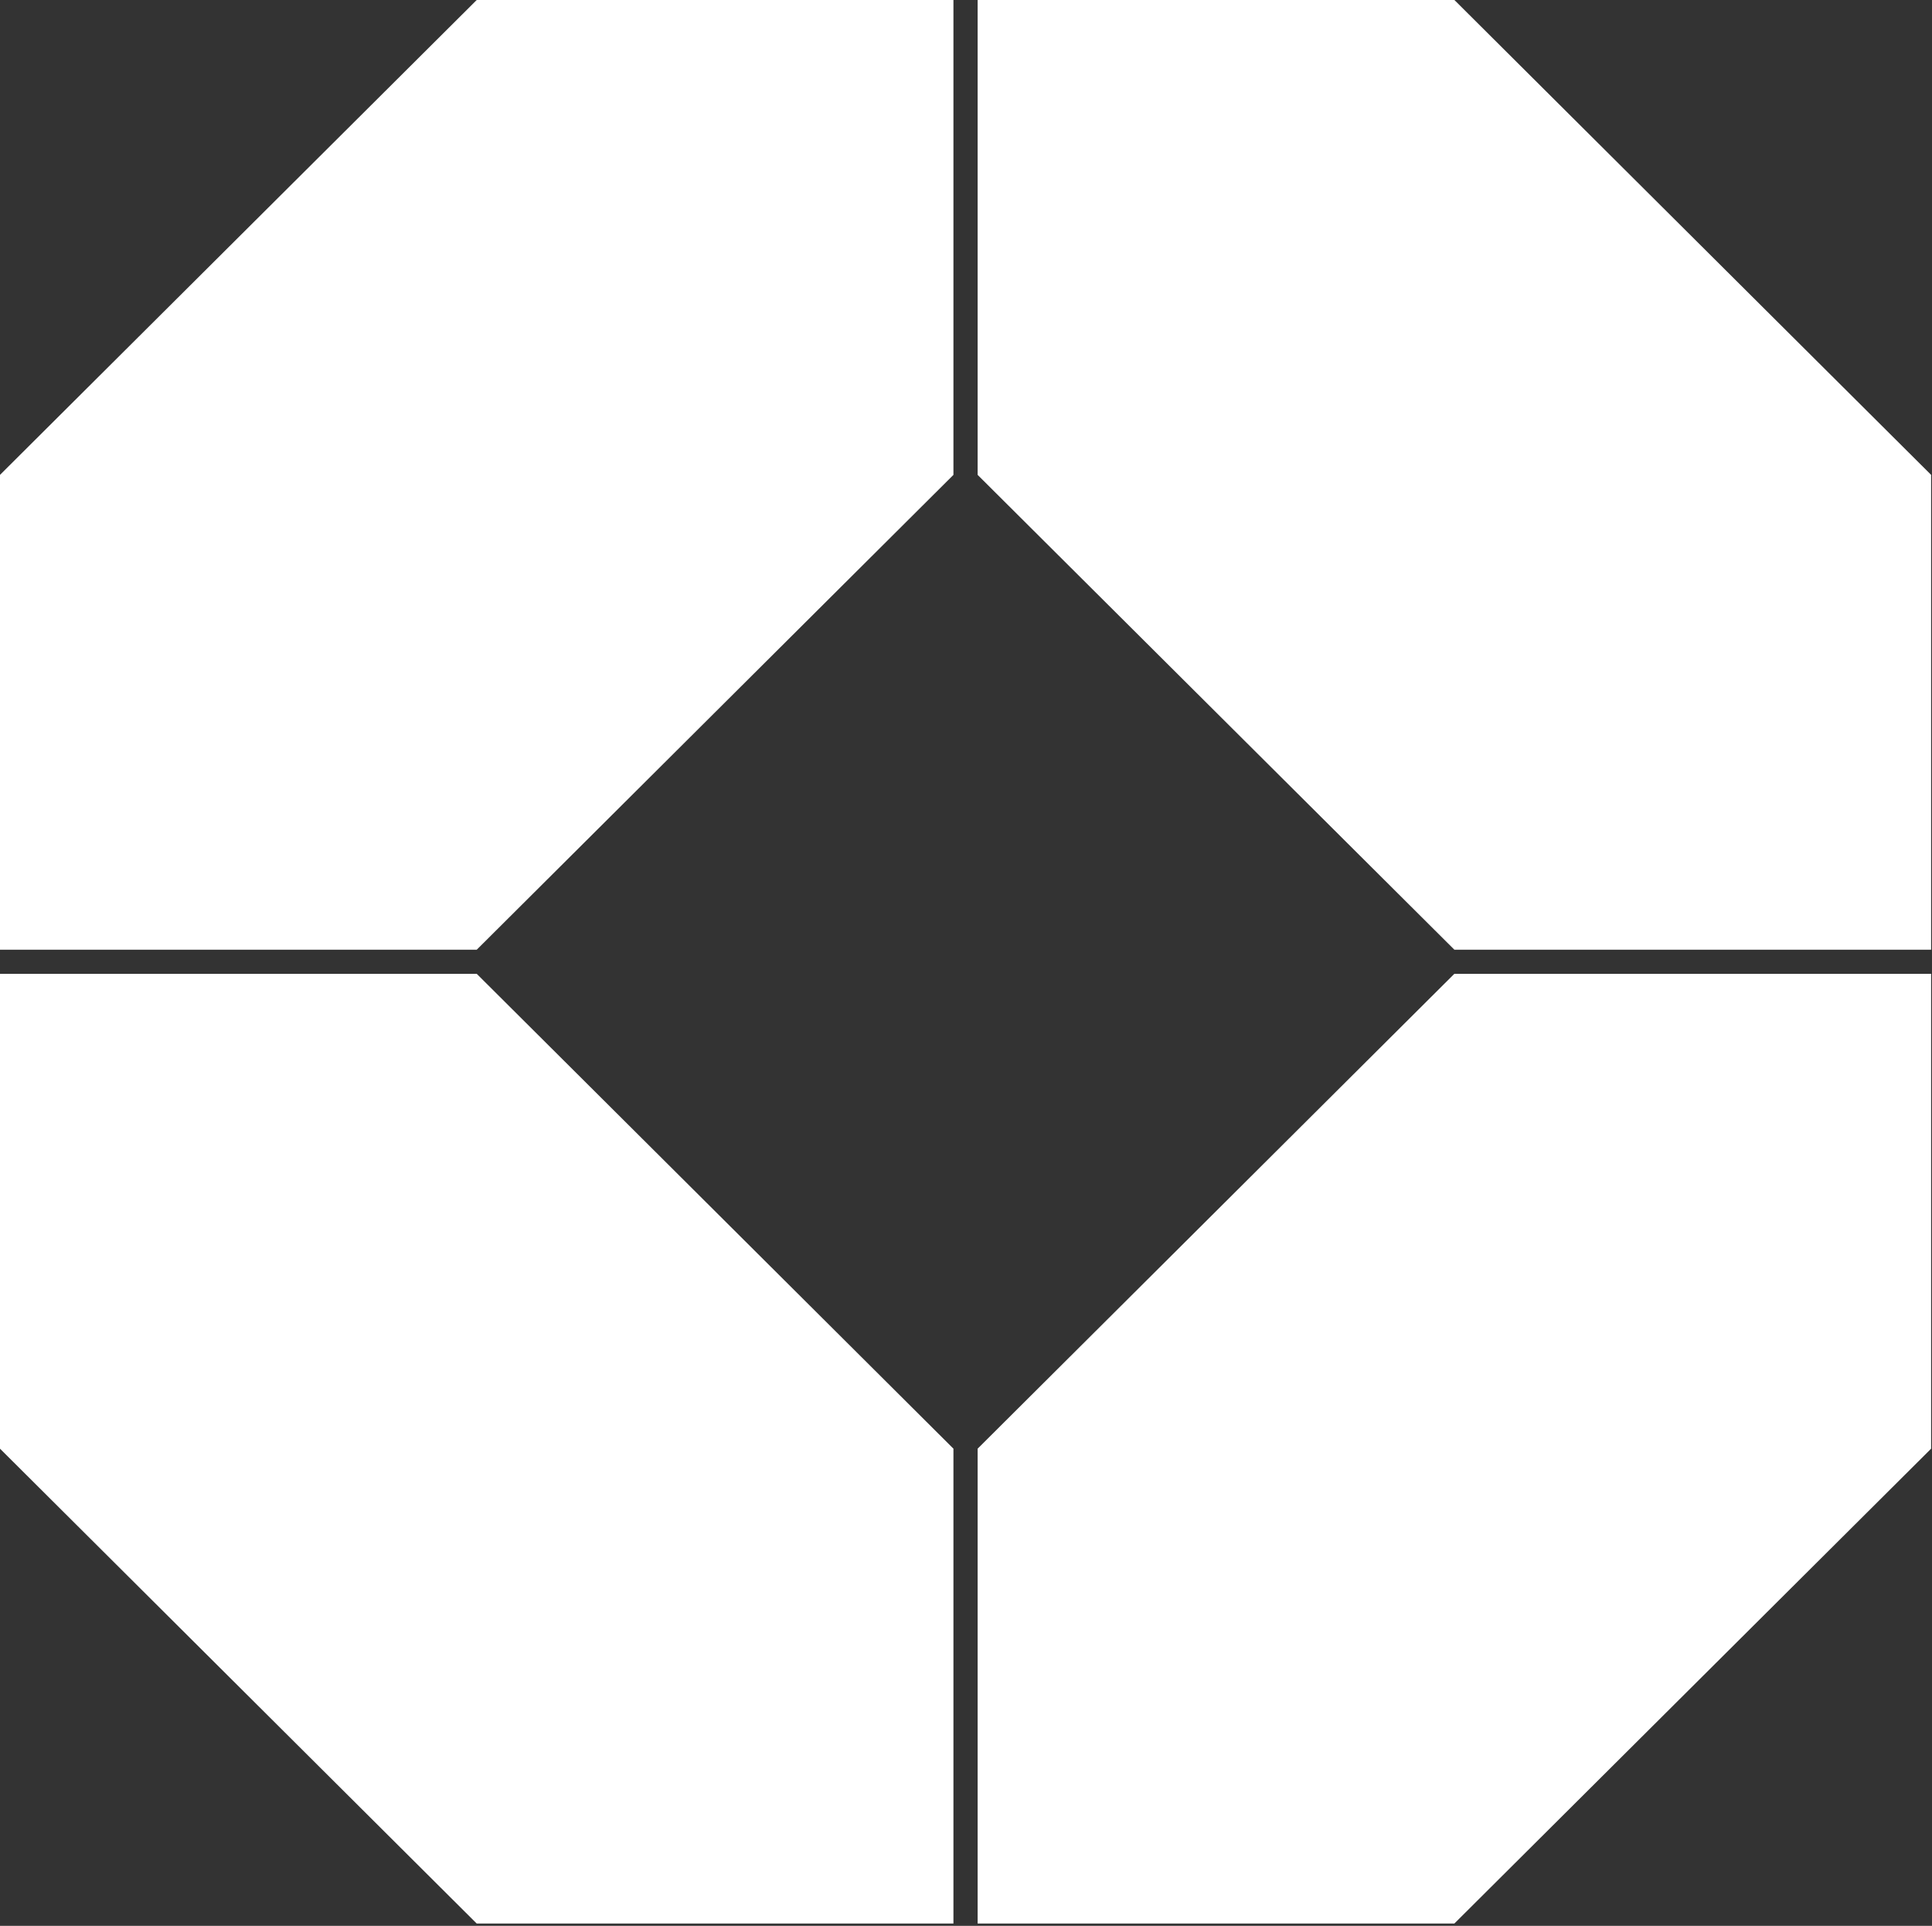
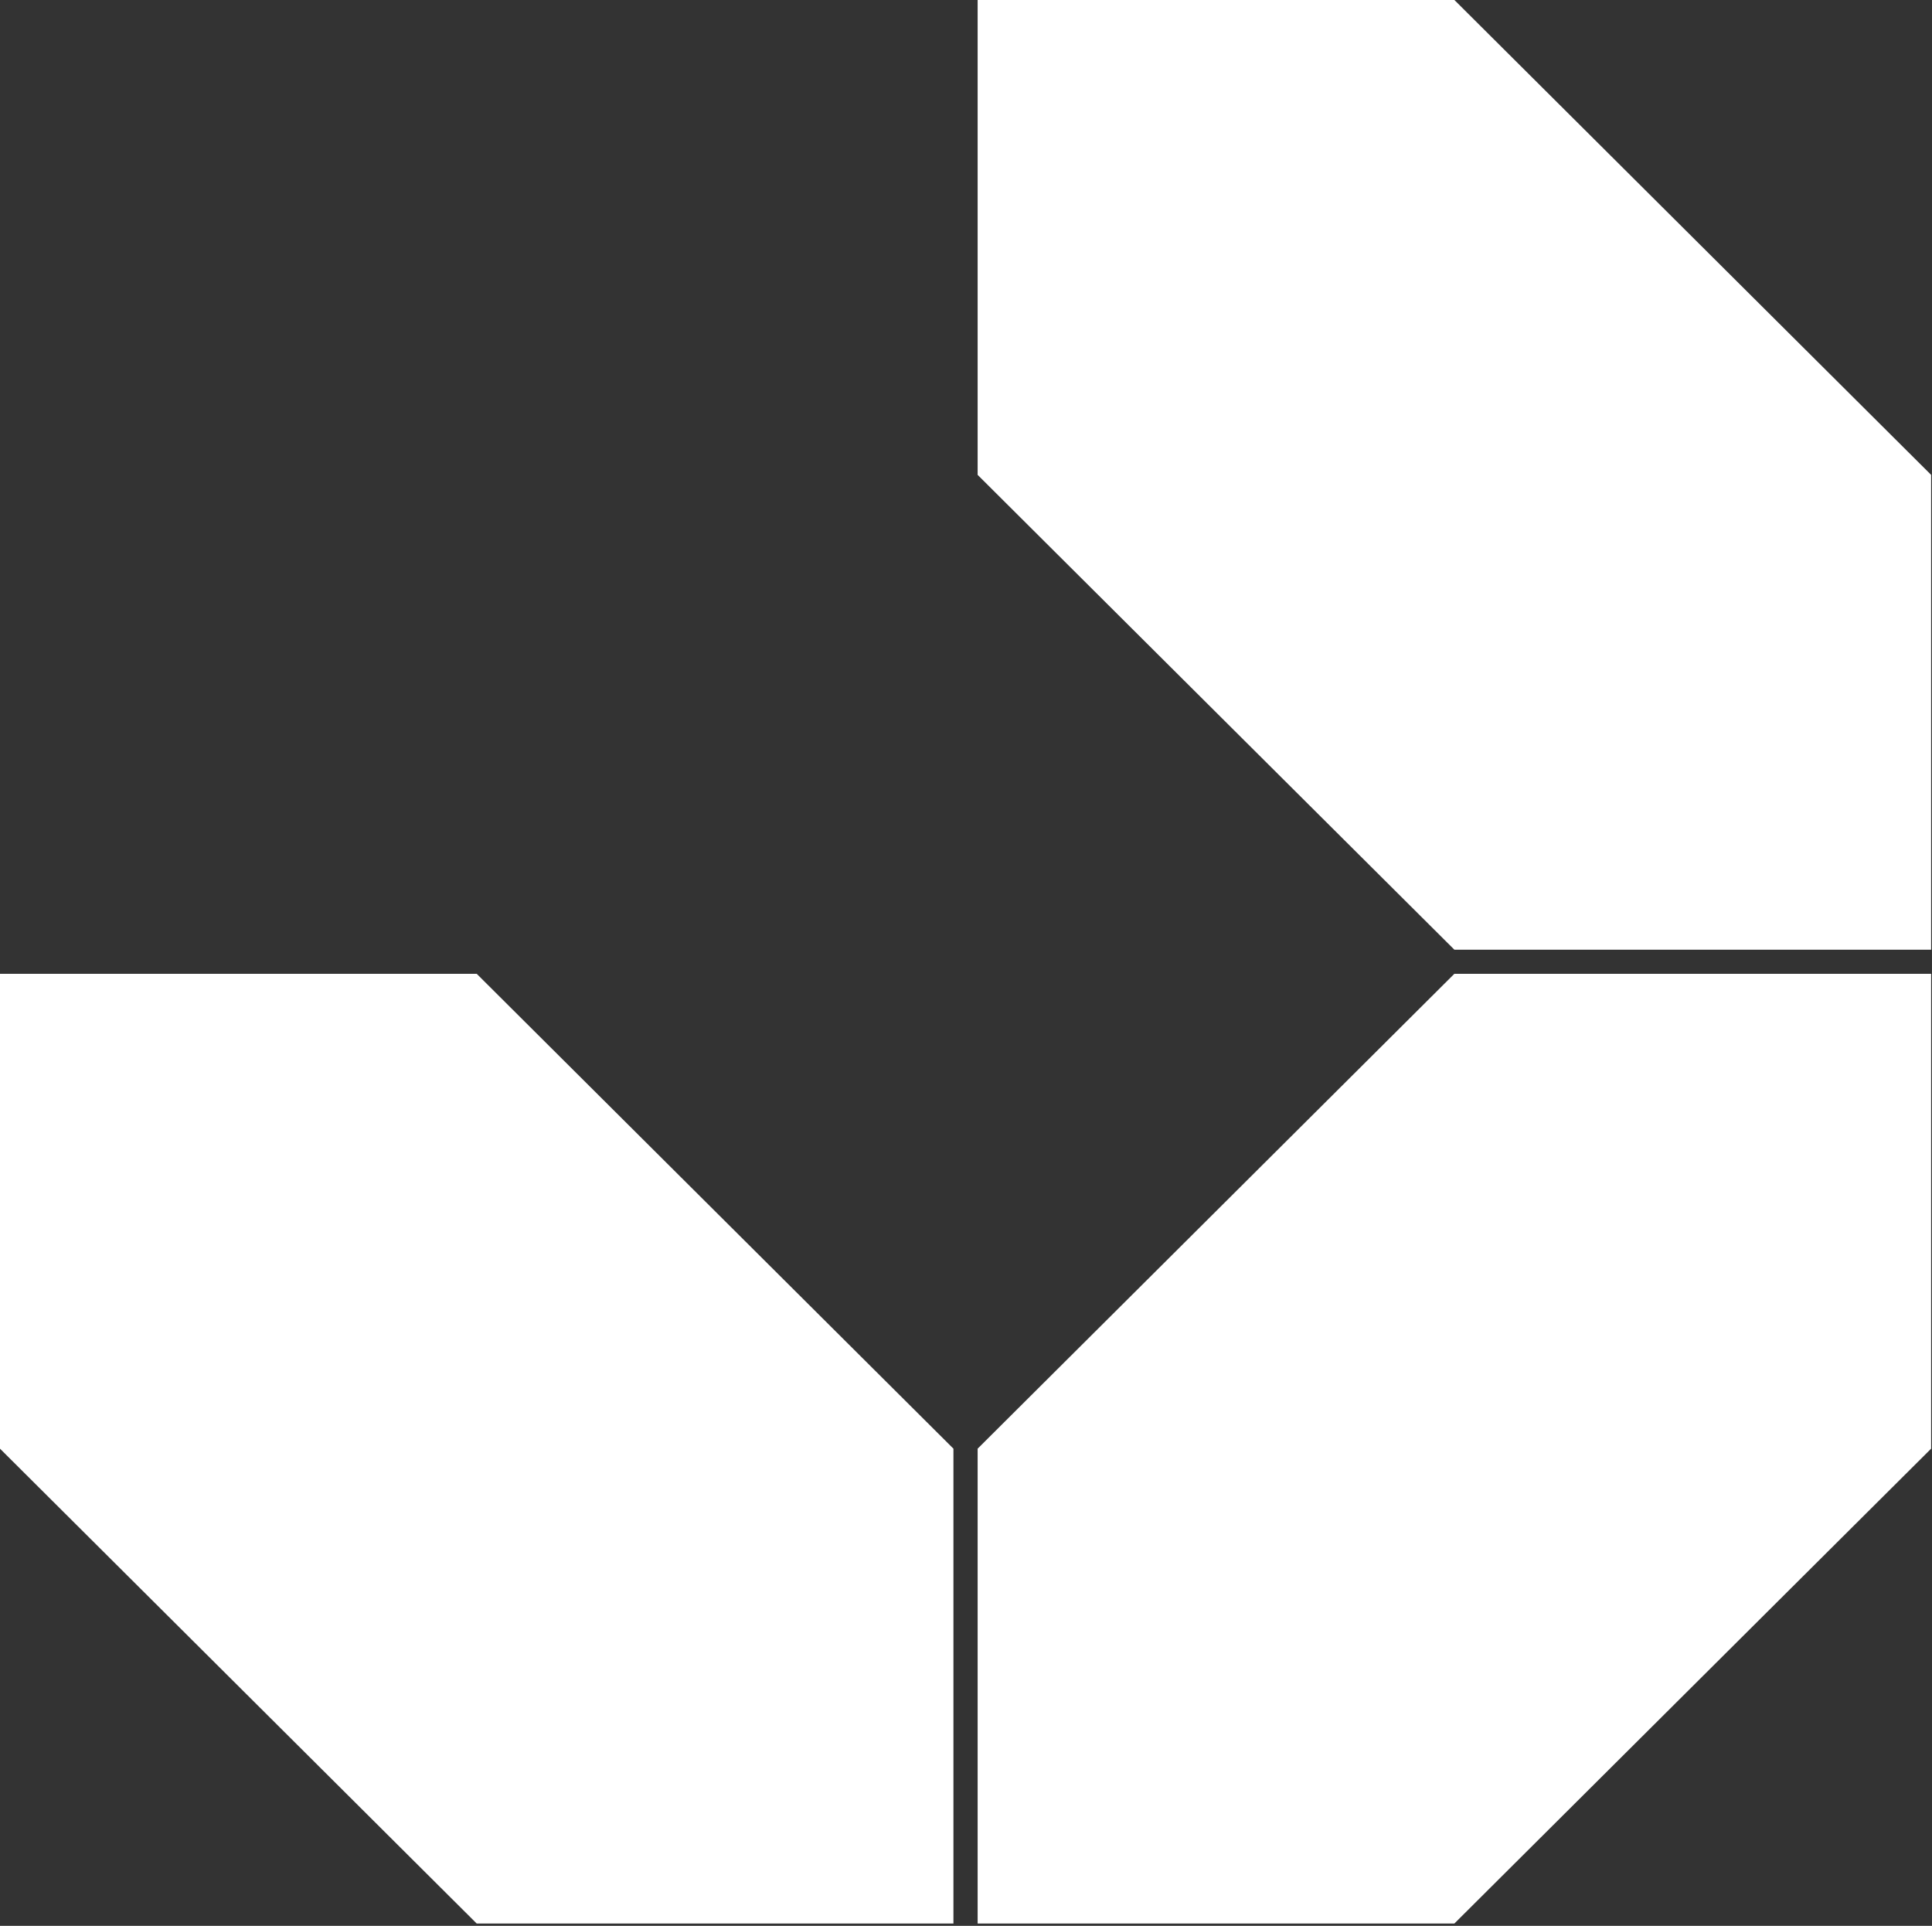
<svg xmlns="http://www.w3.org/2000/svg" width="304" height="303" viewBox="0 0 304 303" fill="none">
  <rect x="0" y="0" width="304" height="303" fill="#333333" stroke="none" />
-   <path d="M75.012 0L0 74.713V149.425H75.012L150.023 74.713V0H75.012Z" fill="white" />
  <path d="M75.012 153.216L150.023 227.928V302.641H75.012L0 227.928V153.216H75.012Z" fill="white" />
-   <path d="M228.85 0L303.862 74.713V149.425H228.85L153.83 74.713V0H228.85Z" fill="white" />
+   <path d="M228.85 0L303.862 74.713V149.425H228.85L153.83 74.713V0H228.85" fill="white" />
  <path d="M228.841 153.216L153.83 227.928V302.641H228.841L303.862 227.928V153.216H228.841Z" fill="white" />
</svg>